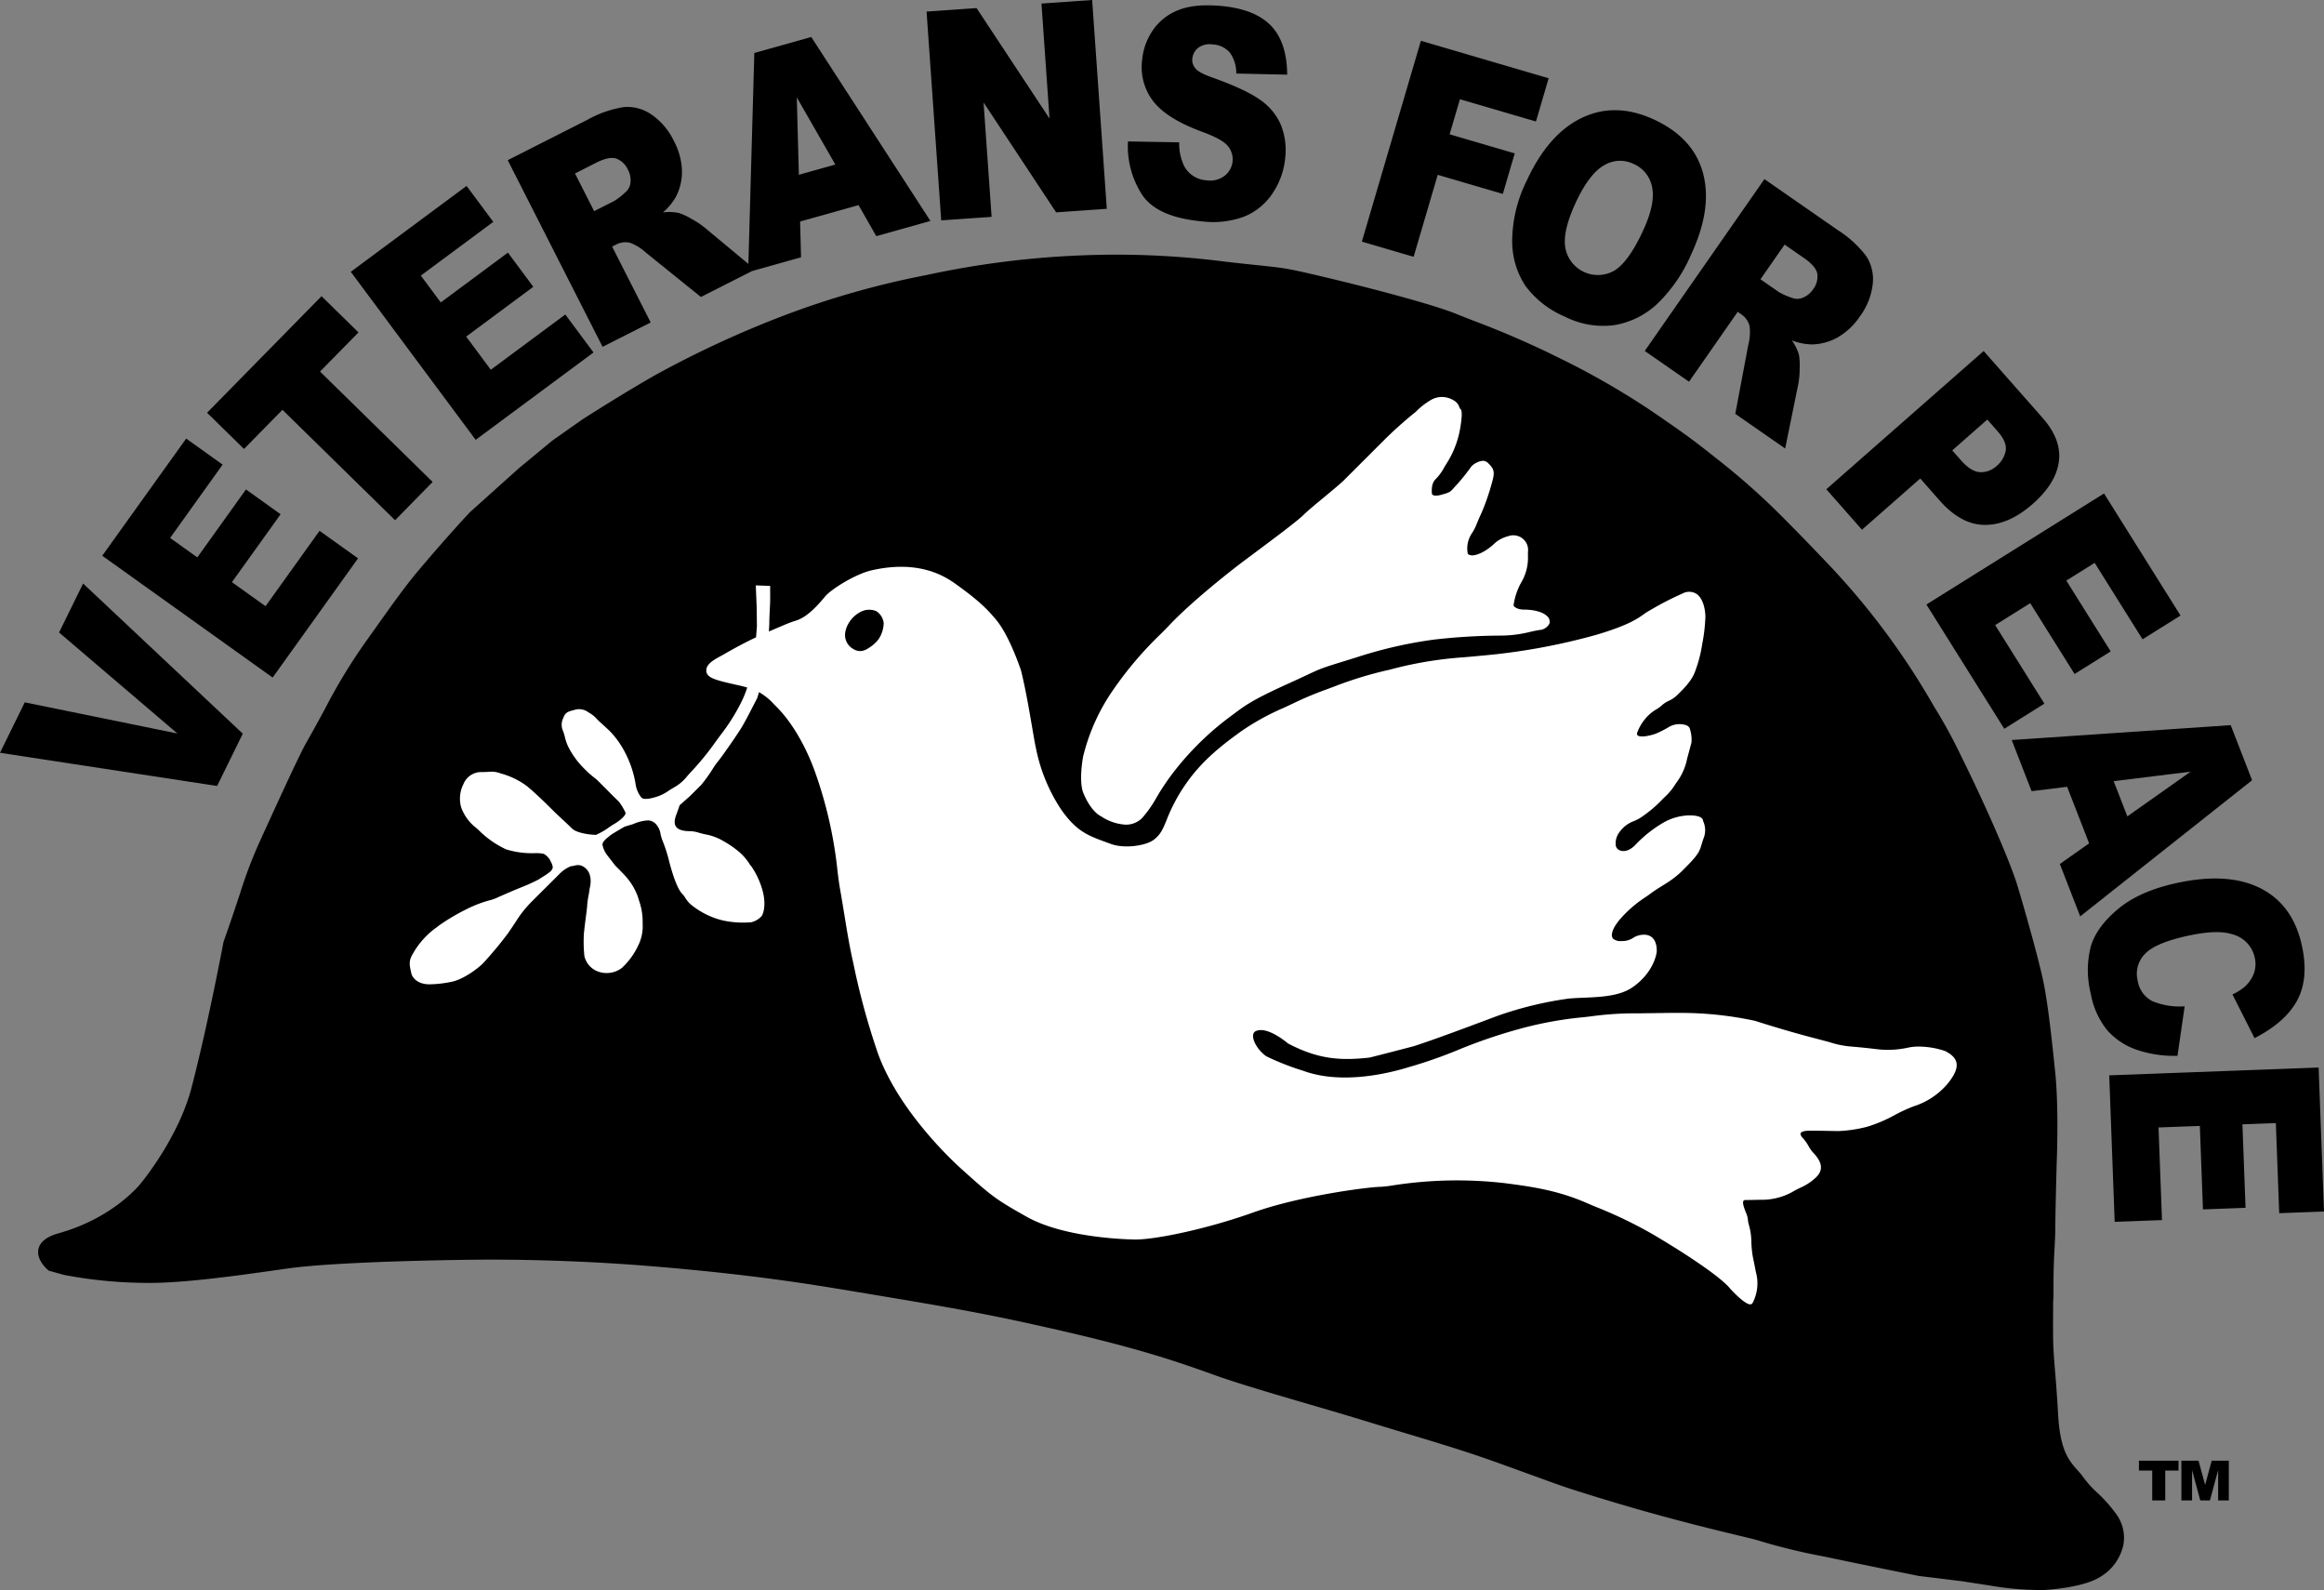
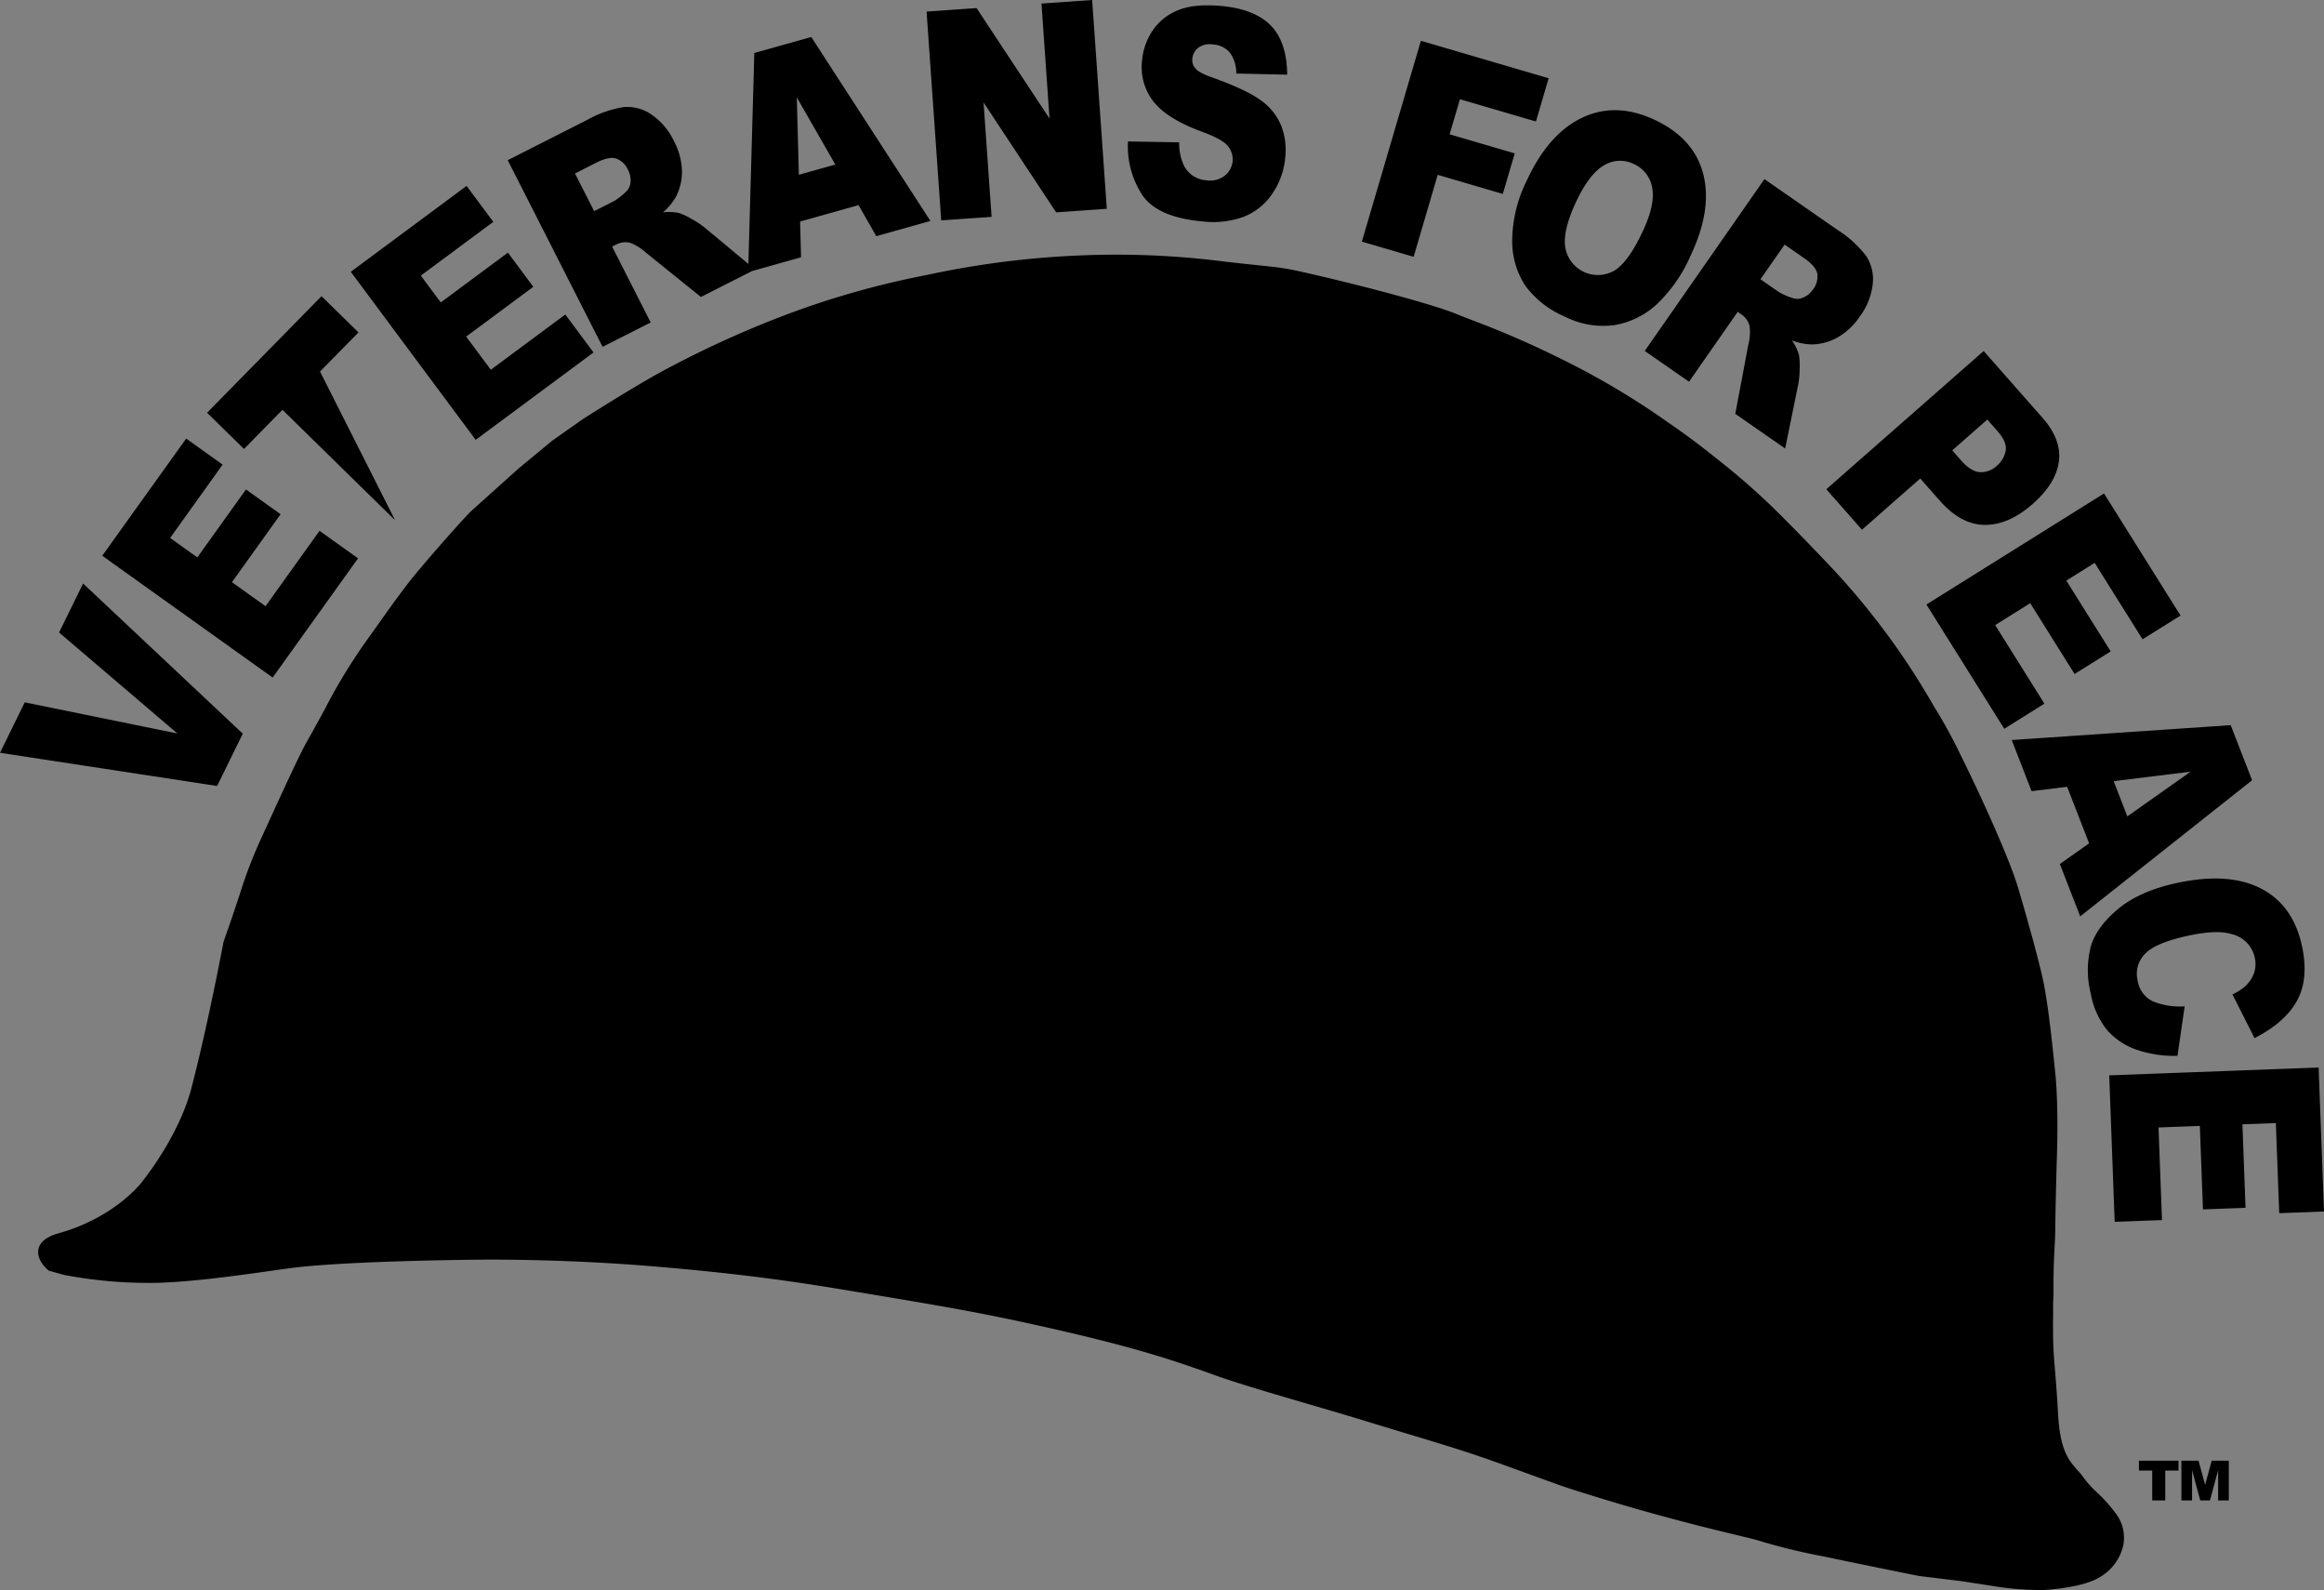
<svg xmlns="http://www.w3.org/2000/svg" id="Layer_1" data-name="Layer 1" viewBox="0 0 500 342">
  <rect x="0" y="0" width="500" height="342" fill="#808080" stroke="none" />
  <defs>
    <style>
      .cls-1 {
        fill: #fff;
      }
    </style>
  </defs>
  <title>vfp-logo</title>
  <g>
-     <path d="M456.836,332.286a10.589,10.589,0,0,1-5.1,6.965c-3.72,2.328-11.85,2.749-11.925,2.749a63.292,63.292,0,0,1-11.59-.948l-6.255-.956-9.167-1.124c-.2-.036-11.954-2.4-20.37-4.175a131.948,131.948,0,0,1-13.015-3.108c-.933-.287-1.814-.558-3.7-1.008-9.64-2.295-20.4-4.991-33.7-9.139-5.2-1.621-5.2-1.621-11.692-3.979-1.85-.673-4.231-1.537-7.411-2.687-6.979-2.521-12.268-4.116-19.587-6.322-2.725-.821-5.751-1.733-9.276-2.816-3.847-1.182-8.184-2.452-12.377-3.678-7.585-2.22-15.429-4.514-20.472-6.33-8.6-3.094-16.547-5.775-33.86-9.727-14.338-3.272-21.39-4.538-43.027-8.124l-1.258-.209c-8.524-1.418-21.405-3.559-43.143-5.335-11.207-.919-23.21-1.4-34.713-1.4-4.448,0-29.586.3-41.671,1.7-1.024.119-2.654.351-4.68.638-7.043,1-18.831,2.671-26.543,2.671a96.684,96.684,0,0,1-18.583-1.73l-3.218-.9-.179-.149c-.262-.218-2.545-2.2-2.051-4.5.332-1.542,1.785-2.681,4.319-3.389,12.1-3.38,17.8-10.854,17.853-10.929.114-.14,7.957-9.677,10.734-20.291,3.552-13.581,6.855-31.18,6.888-31.355l.043-.161c1.642-4.652,2.673-7.766,3.5-10.267a98.066,98.066,0,0,1,4.722-12.244c5.064-11.1,8.256-17.977,9.59-20.321,1.533-2.695,2.83-5.088,3.975-7.2a120.2,120.2,0,0,1,8.653-14.284c.75-1.044,1.536-2.151,2.341-3.286,2.93-4.13,6.252-8.81,9.009-12.074,7-8.289,11.206-12.688,11.247-12.731l10.431-9.369,7.238-5.982,6.525-4.593c.129-.084,9.136-5.85,15.8-9.6a220.166,220.166,0,0,1,28.021-12.913,185.271,185.271,0,0,1,30.15-8.513,193.686,193.686,0,0,1,32.916-4.214,183.288,183.288,0,0,1,31.372,1.333l.67.076c2.916.333,5.032.553,6.689.726,5.433.567,6,.626,13.705,2.445,10.422,2.461,23.861,6.022,28.738,8.026,1.3.536,2.582,1.026,3.953,1.553a198.215,198.215,0,0,1,18.248,7.959,166.782,166.782,0,0,1,23.129,13.692c4.675,3.193,7.5,5.425,10.223,7.584l1.154.913a150.779,150.779,0,0,1,12.094,10.662c.029.029,4.044,3.966,10.449,10.7a158.325,158.325,0,0,1,23.4,31.273,107.306,107.306,0,0,1,5.691,10.349c6.4,12.95,10.788,23.485,12.155,27.794.722,2.271,4.818,16.293,5.887,21.912.986,5.19,1.787,12.936,2.173,16.659.071.688.128,1.249.173,1.647.866,7.847.376,19.544.354,20.037,0,.094-.3,11.191-.3,14.036,0,1.23-.067,2.479-.143,3.924-.105,1.972-.236,4.425-.236,7.745,0,2.087,0,3.294-.077,4,0,.09-.005.292-.005.7,0,1.929,0,3.247-.035,4.148v.006h.018v.27c0,.09,0,.175,0,.25l.012,2.1c.011,2.441.2,4.723.435,7.612.194,2.367.435,5.311.643,9.15.42,7.8,2.39,10,4.128,11.948.387.433.755.849,1.087,1.291a22.307,22.307,0,0,0,3.158,3.556,31.038,31.038,0,0,1,3.952,4.41A8.6,8.6,0,0,1,456.836,332.286ZM0,161.919l46.709,7.14,5.525-11.249L17.882,125.515l-5.172,10.53,25.464,21.729L5.33,151.068,0,161.919m22-42.384,18.059-25.2,7.84,5.6L36.6,115.71l5.852,4.182L52.92,105.28l7.454,5.328L49.9,125.22l7.233,5.169,11.617-16.211,8.282,5.92L58.661,145.737,22,119.535m22.55-30.754L69.18,63.711,77.129,71.5,68.854,79.92l24.232,23.744L85,111.892,60.77,88.147,52.5,96.569l-7.948-7.788M75.471,58.463l24.913-18.472,5.748,7.731L90.541,59.282l4.29,5.77L109.278,54.34l5.464,7.35L100.295,72.4l5.3,7.132,16.028-11.883,6.07,8.166-25.35,18.794L75.471,58.463m52.354-13.049-4.118-8.1,4.521-2.292q2.817-1.427,4.366-.912a4.531,4.531,0,0,1,2.528,2.444,4.676,4.676,0,0,1,.527,2.641,3.032,3.032,0,0,1-1.034,2.1,14.777,14.777,0,0,1-2.45,1.926l-4.34,2.2m12.17,23.943-8.3-16.325.907-.46a4.29,4.29,0,0,1,2.993-.344,10.649,10.649,0,0,1,3.436,2.158L150.8,63.88l11.657-5.909-10.948-9.1a18.37,18.37,0,0,0-2.715-1.773,13.306,13.306,0,0,0-2.723-1.286,10.729,10.729,0,0,0-3.434-.127,12.625,12.625,0,0,0,2.819-3.424,11.653,11.653,0,0,0,1.266-5.575,14.521,14.521,0,0,0-1.739-6.357,14.317,14.317,0,0,0-4.847-5.709,9.085,9.085,0,0,0-5.927-1.586,23.54,23.54,0,0,0-7.8,2.717l-17.172,8.705,20.407,40.147Zm39.72-33.969-7.844,2.2-.444-16.654,8.289,14.452M188.53,50.8l11.649-3.272L174.543,7.962,162.29,11.4l-1.328,47.142,11.379-3.2-.2-7.691,12.577-3.531ZM199.348,2.491l10.761-.752L225.8,25.5,224.07.763,234.974,0l3.149,44.913-10.9.763-15.61-23.634,1.724,24.605L202.5,47.4,199.348,2.491m43.325,27.932,11.03.191a11.207,11.207,0,0,0,1.01,4.995,5.815,5.815,0,0,0,4.875,3.175,5.114,5.114,0,0,0,3.96-1.033,4.5,4.5,0,0,0,1.644-3.09,4.429,4.429,0,0,0-1.007-3.228q-1.168-1.491-5.687-3.137-7.4-2.742-10.316-6.43a12.006,12.006,0,0,1-2.457-8.942,13.5,13.5,0,0,1,2.269-6.366A11.788,11.788,0,0,1,253.456,2.2q3.508-1.448,9.339-.91,7.152.661,10.611,4.2t3.53,10.571l-10.956-.245a7.537,7.537,0,0,0-1.411-4.54,5.219,5.219,0,0,0-3.691-1.718,4.1,4.1,0,0,0-3.113.743,3.4,3.4,0,0,0-1.246,2.389,2.69,2.69,0,0,0,.655,2q.722.959,3.708,2,7.377,2.649,10.465,4.951a12.4,12.4,0,0,1,4.3,5.4,14.6,14.6,0,0,1,.876,6.765,16.358,16.358,0,0,1-2.72,7.758,13.335,13.335,0,0,1-6.063,5,19.262,19.262,0,0,1-9.163,1.048q-9.526-.879-12.786-5.618a19.18,19.18,0,0,1-3.116-11.57m63.02-21.652,27.492,8.06-2.734,9.3L314.1,21.341l-2.218,7.547,14.007,4.106-2.563,8.718-14.006-4.106-5.183,17.631L293,51.972l12.7-43.2m33.3,34.836q2.9-6.226,6.075-8.029a6.6,6.6,0,0,1,6.361-.329,6.791,6.791,0,0,1,4.022,5.092q.7,3.554-1.974,9.307-3.181,6.84-6.265,8.618a7.111,7.111,0,0,1-10.429-4.9q-.658-3.585,2.211-9.756m-13.655,8.108A17.406,17.406,0,0,0,328.2,61.5a20.479,20.479,0,0,0,8.479,6.606A18.225,18.225,0,0,0,347.3,69.937a17.827,17.827,0,0,0,9.1-4.439,32.554,32.554,0,0,0,7.457-10.8q4.581-9.85,2.541-17.444T355.886,25.729q-8.263-3.834-15.482-.416T328.539,38.721A29.682,29.682,0,0,0,325.339,51.716Zm53.41,8.35,5.2-7.459,4.163,2.892q2.594,1.8,2.872,3.406a4.528,4.528,0,0,1-.958,3.383A4.706,4.706,0,0,1,387.942,64a3.037,3.037,0,0,1-2.339.082,14.726,14.726,0,0,1-2.858-1.243l-4-2.775m-15.355,22.04,10.47-15.028.834.58a4.263,4.263,0,0,1,1.72,2.469,10.606,10.606,0,0,1-.274,4.044l-2.8,14.844,10.731,7.456,2.842-13.937a18.54,18.54,0,0,0,.278-3.228,13.325,13.325,0,0,0-.156-3,10.7,10.7,0,0,0-1.514-3.082,12.652,12.652,0,0,0,4.355.859,11.693,11.693,0,0,0,5.516-1.526,14.552,14.552,0,0,0,4.784-4.539,14.312,14.312,0,0,0,2.74-6.967,9.052,9.052,0,0,0-1.407-5.965,23.539,23.539,0,0,0-6.089-5.575L379.611,38.527,353.863,75.485Zm56.628,14.771,7.544-6.629,2.163,2.453q2.127,2.417,1.789,4.264a5.6,5.6,0,0,1-1.927,3.246,4.963,4.963,0,0,1-3.576,1.355q-1.939-.086-4.132-2.578l-1.86-2.111m-27.09,8.36,7.668,8.705,12.54-11.018,4.174,4.737q4.608,5.233,9.744,5.244t10.266-4.5q4.991-4.386,5.633-9.1t-3.5-9.419L426.779,75.5Zm59.74.9L469.134,132.4l-8.173,5.109-10.3-16.438-6.1,3.813,9.546,15.231-7.768,4.857-9.547-15.232-7.539,4.714,10.591,16.9-8.633,5.4-16.75-26.726,38.215-23.887m5.018,69.469-2.949-7.587,16.557-2.041L457.689,175.6m-14.518,10.243,4.378,11.264,36.979-29.281-4.6-11.85-47.115,3.2,4.277,11,7.646-.941,4.729,12.164ZM470.02,216.46,468.479,227.1a24.867,24.867,0,0,1-9.056-1.4,14.767,14.767,0,0,1-6.2-4.276,17.383,17.383,0,0,1-3.412-7.754,20.533,20.533,0,0,1,.047-10.2q1.3-4.223,5.981-8.069t12.89-5.557q10.939-2.282,17.828,1.331t8.738,12.466q1.45,6.926-1.1,11.6t-9.138,8.052l-4.753-9.4a11.616,11.616,0,0,0,2.71-1.718,7.191,7.191,0,0,0,1.912-2.836,5.944,5.944,0,0,0,.194-3.261,6.6,6.6,0,0,0-4.957-5.148q-3.083-.98-8.988.252-7.315,1.525-9.641,3.946a6.073,6.073,0,0,0-1.623,5.776,5.922,5.922,0,0,0,3.225,4.464,15.324,15.324,0,0,0,6.884,1.087m28.824,13.165L500,260.591l-9.635.358-.724-19.38-7.192.27.67,17.955-9.16.342-.67-17.956-8.888.331.744,19.922-10.178.38L453.792,231.3l45.053-1.678M460.186,316.3h2.857v6.433h2.8V316.3H468.7v-2.109h-8.517Zm9.133,6.433h2.295v-6.515l1.765,6.515h2.077l1.767-6.515v6.515h2.295v-8.542h-3.682l-1.411,5.2-1.421-5.2h-3.685Z" />
-     <path class="cls-1" d="M333.358,134.119a2.607,2.607,0,0,1-2.216,1.4c-.577.088-1.213.231-1.885.382a26.322,26.322,0,0,1-6.1.809,130.422,130.422,0,0,0-14.655.866A93.775,93.775,0,0,0,291.83,141.4l-1.592.493c-5.889,1.812-6,1.866-8.968,3.256-.9.424-2.069.97-3.742,1.728-8.016,3.627-9.473,4.724-12.373,6.908a62.32,62.32,0,0,0-12.31,11.844,50.692,50.692,0,0,0-3.988,5.852,25.877,25.877,0,0,1-3.113,4.451,4.9,4.9,0,0,1-3.583,1.449,10.653,10.653,0,0,1-5.342-1.843c-.033-.007-2.054-.9-3.719-4.915-1.059-2.556-.118-7.632-.077-7.846l0-.018a42.828,42.828,0,0,1,6.545-14.474,78.092,78.092,0,0,1,10.233-11.993c.661-.665,1.221-1.227,1.634-1.669,4.67-4.979,12.806-11.449,16.456-14.175l1.307-.975c4.89-3.644,9.945-7.413,11.3-8.769.772-.772,2.664-2.338,4.492-3.853,1.7-1.407,3.454-2.862,4.109-3.516l8.962-8.949a86.587,86.587,0,0,1,6.54-5.808,15.506,15.506,0,0,1,3.43-2.645,4.711,4.711,0,0,1,4.589.108,2.664,2.664,0,0,1,1.437,1.8.532.532,0,0,1,.206.17c.209.282.393.965-.051,3.765A20.473,20.473,0,0,1,311.034,100c-.133.217-.254.425-.372.631a10.585,10.585,0,0,1-1.855,2.5c-1.031,1.03-.724,3.1-.72,3.118a.381.381,0,0,0,.189.218c.207.123.738.277,2-.093,1.708-.5,1.708-.5,2.723-1.668a41.692,41.692,0,0,0,3.5-4.294l.041-.057a4.139,4.139,0,0,1,2.417-1.238h.013a1.668,1.668,0,0,1,1.216.513c1.36,1.358,1.458,1.937.74,4.425a48.484,48.484,0,0,1-2.177,6.25c-.467,1-.757,1.7-.991,2.264a10.589,10.589,0,0,1-1.023,2.049,5.834,5.834,0,0,0-.939,4.524c1.206,1.068,4.293-.816,5.634-2.154a6.9,6.9,0,0,1,3.028-1.648,3.219,3.219,0,0,1,3.15.519,3.122,3.122,0,0,1,1.123,2.884v.291c0,.17,0,.335,0,.5a10.393,10.393,0,0,1-1.526,5.889,14.113,14.113,0,0,0-1.572,4.832c.122.194.664.87,2.3.87,2.13,0,4.044.537,4.876,1.368A1.547,1.547,0,0,1,333.358,134.119Zm85.7,98.943a15.83,15.83,0,0,1-7.275,4.877,34.433,34.433,0,0,0-4.118,1.888,30.821,30.821,0,0,1-5.9,2.516,28.918,28.918,0,0,1-6.268.945c-.054,0-4.639-.089-6.07-.089h0c-1.617,0-1.95.382-2.018.548-.125.3.188.764.493,1.069a10.175,10.175,0,0,1,1.253,1.782,8.432,8.432,0,0,0,.746,1.115c1.071,1.146,3.065,3.279.9,5.441a11.548,11.548,0,0,1-3.5,2.335c-.575.281-1.169.571-1.8.959a13.687,13.687,0,0,1-6.246,1.621h-.008c-1.047,0-1.462.013-1.871.024s-.8.023-1.793.023h0c-.359,0-.449.131-.48.175-.292.427.19,1.664.508,2.483a4.945,4.945,0,0,1,.424,1.409,6.773,6.773,0,0,0,.256,1.361,13.75,13.75,0,0,1,.506,3.371,20.934,20.934,0,0,0,.552,4.537c.1.493.2,1,.3,1.549.041.232.094.466.15.71a9.071,9.071,0,0,1-.7,6.482.584.584,0,0,1-.449.359.656.656,0,0,1-.1.008c-1.152,0-3.774-2.788-4.3-3.363-.036-.049-1-1.455-5.79-4.79-3.586-2.5-6.456-4.282-10.5-6.706a95.394,95.394,0,0,0-12.951-6.242l-1.986-.851c-6.209-2.669-11.979-3.425-17.071-4.093a89.292,89.292,0,0,0-24.416.478,25.193,25.193,0,0,1-2.533.289h0c-2.282,0-17.106,1.852-27.418,5.529-10.043,3.582-20.932,5.8-25.259,5.8-.148,0-14.894-.056-23.489-4.918-6.647-3.76-7.3-4.241-14.035-10.3-2.191-1.973-13.352-12.433-17.861-24.651a155.313,155.313,0,0,1-5.352-19.565c-.833-3.7-1.276-6.423-1.837-9.87-.3-1.82-.625-3.844-1.062-6.324-.177-1-.329-2.217-.5-3.623a91.627,91.627,0,0,0-4.948-21.627c-2.039-5.549-5-10.527-8.136-13.656l-.526-.529a13.161,13.161,0,0,0-3.279-2.674c-.21.7-.36,1.194-.383,1.265l-.689,1.34c-.841,1.637-2.113,4.11-2.913,5.375-1.14,1.8-4.4,6.474-4.884,6.959a19.3,19.3,0,0,0-1.112,1.6,33,33,0,0,1-2.417,3.366l0,0-.08.079c-.02.022-.04.042-.06.062l-.047.047-.025.025-2.282,2.278-2.174,1.912-.662,1.875c-.5,1.215-.548,2.129-.145,2.731.666.994,2.5.994,3.185.994a7.2,7.2,0,0,1,1.793.347c.5.138,1.073.295,1.7.407a11.362,11.362,0,0,1,3.492,1.352,21.612,21.612,0,0,1,3.516,2.429,12.335,12.335,0,0,1,2.138,2.5,2.195,2.195,0,0,0,.38.5,17.209,17.209,0,0,1,2.459,5.348c.68,2.567.311,4.493-.211,5.362a4.372,4.372,0,0,1-2.243,1.342,20.337,20.337,0,0,1-6.185-.4,17.243,17.243,0,0,1-6.934-3.511,6.92,6.92,0,0,1-1.115-1.387,3.883,3.883,0,0,0-.6-.783c-.875-.874-1.812-3.166-2.786-6.812a31.077,31.077,0,0,0-1.349-4.328c-.091-.224-.176-.429-.274-.716-.119-.347-.2-.7-.285-1.045a3.893,3.893,0,0,0-.825-1.927,2.448,2.448,0,0,0-1.907-1,9.193,9.193,0,0,0-3.136.79l-1.839.553c-1.073.613-2.954,1.714-3.2,1.958-.082.082-.206.182-.354.3-.491.393-1.233.986-1.233,1.642a5.466,5.466,0,0,0,1.121,2.368l1.616,2.093c.053.05,1.838,1.845,2.089,2.146l.111.131a13.145,13.145,0,0,1,2.693,4.474l.23.767a13.361,13.361,0,0,1,.786,4.519c0,.2,0,.393.009.58a9.349,9.349,0,0,1-.982,4.632,15.425,15.425,0,0,1-3.432,4.724l-.066.066a5.431,5.431,0,0,1-5.062.79,4.638,4.638,0,0,1-3-3.364,29.335,29.335,0,0,1-.093-4.97c.152-1.406.3-2.572.426-3.546.107-.832.2-1.522.252-2.1a17.794,17.794,0,0,1,.275-2.208c.042-.195.1-.463.224-1.325l.059-.411a6.027,6.027,0,0,0,.155-2.322c-.024-.076-.046-.166-.071-.267a3.041,3.041,0,0,0-1.977-2.32,2.542,2.542,0,0,0-1.424.048,3.835,3.835,0,0,1-.728.109,7.143,7.143,0,0,0-2.343,1.548l-2.627,2.621c-.951.944-3.178,3.154-3.8,3.793a24.006,24.006,0,0,0-3.151,4.078c-.439.662-.952,1.436-1.619,2.4a81.738,81.738,0,0,1-5.373,6.455c-1.32,1.318-4.377,3.49-6.747,3.963a25.038,25.038,0,0,1-4.749.547h-.011c-2.64,0-3.7-1.5-3.886-2.286-.477-2.006-.6-2.778.321-4.325a17.633,17.633,0,0,1,5.086-5.637c.2-.154.394-.3.573-.441a44.819,44.819,0,0,1,6.714-3.878,25.909,25.909,0,0,1,4.149-1.513,8.286,8.286,0,0,0,1.506-.519c2.134-.963,4.3-1.868,5.148-2.212a38.671,38.671,0,0,0,3.857-1.736c.276-.18.561-.363.835-.54a17.59,17.59,0,0,0,1.623-1.106,1.792,1.792,0,0,0,.6-.939,2.919,2.919,0,0,0-.379-1.148c-.047-.1-.09-.184-.128-.268a3.376,3.376,0,0,0-1.449-1.52,7.978,7.978,0,0,0-1.938-.145,18.535,18.535,0,0,1-6.162-.824,20.7,20.7,0,0,1-5.66-3.9c-.2-.2-.45-.426-.721-.67a9.791,9.791,0,0,1-3.269-4.431,6.932,6.932,0,0,1,.494-5.059,4.124,4.124,0,0,1,3.551-2.553c1.12,0,1.695-.043,2.075-.072a5.252,5.252,0,0,1,2.34.351,16.806,16.806,0,0,1,5.716,2.765c1.363,1.12,3.288,2.921,5.722,5.352.611.609,1.134,1.092,1.687,1.6.643.594,1.309,1.208,2.206,2.1,1.169,1.169,4.558,1.411,5.19,1.411h0a14.573,14.573,0,0,0,2.892-1.678c.4-.27.738-.492.912-.59,1.56-.889,2.754-2.067,2.556-2.521A11.9,11.9,0,0,0,133.2,172.5c-.021-.029-.044-.059-.065-.093-.321-.3-.789-.758-1.488-1.442,0,0-.979-1-1.566-1.585l-1.222-1.222a9.831,9.831,0,0,0-1.1-.967,19.1,19.1,0,0,1-2.078-1.877,17.841,17.841,0,0,1-3.344-4.538,9.682,9.682,0,0,1-.779-2.154,13.15,13.15,0,0,0-.4-1.341,3.231,3.231,0,0,1,.032-2.85l.089-.217c.405-1,1.022-1.171,2.044-1.446.184-.05.385-.1.605-.168a3.412,3.412,0,0,1,2.72.649l.073.046a6.16,6.16,0,0,1,1.583,1.239c.088.093.183.195.3.314.264.263.665.628,1.1,1.027.531.482,1.132,1.029,1.607,1.5a19.31,19.31,0,0,1,3.127,4.407,22.465,22.465,0,0,1,2.3,6.813,5.9,5.9,0,0,0,1.269,2.973c.416.415,1.569.352,3.249-.185a9.438,9.438,0,0,0,2.571-1.281c.334-.215.695-.449,1.135-.705a9.241,9.241,0,0,0,2.809-2.356c.213-.247.439-.51.709-.8a58.791,58.791,0,0,0,5.326-6.476c.5-.688.933-1.273,1.329-1.807a41.149,41.149,0,0,0,3.985-6.216,23.15,23.15,0,0,0,1.644-3.855c-.532-.159-1.117-.313-1.783-.463l-.195-.044c-4.833-1.087-6.833-1.537-6.833-3.18,0-1.4,1.719-2.33,3.1-3.08.23-.125.452-.246.658-.364,2.588-1.49,4.719-2.62,6.949-3.673l.187-2.365-.047-4-.193-4.806,3.09.111v3.064c0,.457-.038,1.2-.078,1.991-.048.946-.1,2.017-.1,2.8,0,.4-.04,1.107-.1,1.958.3-.13.6-.26.914-.392.723-.3,1.243-.528,1.66-.707.986-.423,1.395-.6,2.514-1.01.118-.044.252-.084.4-.129,1.049-.312,3-.893,6.542-5.218,1.427-1.745,6.741-4.939,10.016-5.691,10.679-2.457,16.3,1.593,18.416,3.118,4.65,3.349,6.5,5.171,8.471,7.551,2.862,3.458,5.235,10.615,5.334,10.918.949,3.826,1.771,8.635,2.372,12.146.353,2.067.632,3.7.838,4.588a36.781,36.781,0,0,0,5.487,13.234c3.3,4.629,5.653,5.481,9.92,7.025l.737.268c2.906,1.058,7.481.387,9.187-.906,1.5-1.136,2.006-2.383,2.774-4.27a36.476,36.476,0,0,1,4.151-7.771c3.675-5.315,8.365-8.734,11.788-11.231a52.781,52.781,0,0,1,9.3-5.131c.666-.31,1.342-.625,2.029-.952a70.43,70.43,0,0,1,6.865-2.892l.788-.292c.5-.185.952-.358,1.384-.522a82.393,82.393,0,0,1,11.7-3.529,82.635,82.635,0,0,1,15.76-2.651c1.185-.1,2.448-.206,3.906-.354a135.442,135.442,0,0,0,24.844-4.511c6.8-2.033,8.793-3.45,10.11-4.388a11.135,11.135,0,0,1,1.091-.716c.136-.075.323-.183.561-.321a65.26,65.26,0,0,1,6.675-3.423,3.023,3.023,0,0,1,3,.032c1.545,1.005,1.957,3.62,1.957,5.006a37.259,37.259,0,0,1-.687,5.839,28.468,28.468,0,0,1-1.547,5.913c-.691,1.974-2.6,3.842-3.632,4.846l-.326.319a6.591,6.591,0,0,1-1.693,1.113,5.723,5.723,0,0,0-1.431.922,7.655,7.655,0,0,1-1.315.962,8.192,8.192,0,0,0-1.4,1.027,10.137,10.137,0,0,0-2.507,3.587c-.2.426-.224.73-.067.9.456.5,2.351.229,3.919-.328a22.07,22.07,0,0,0,2.726-1.377,4.524,4.524,0,0,1,3.716-.482,1.386,1.386,0,0,1,.826.592,7.511,7.511,0,0,1,.42,3.169c-.007.037-.112.459-.928,3.447a12.573,12.573,0,0,1-2.233,5.074l-.358.522a12.512,12.512,0,0,1-2.113,2.566c-.182.177-.39.379-.642.63a26.721,26.721,0,0,1-4.764,3.977,10.258,10.258,0,0,1-1.27.651,6.564,6.564,0,0,0-3.161,2.375,3.984,3.984,0,0,0-.812,2.964,1.409,1.409,0,0,0,.639.873c.09.056,1.543.973,3.515-1a27,27,0,0,1,6.077-4.847,11.738,11.738,0,0,1,5.56-1.568c1.5,0,2.451.249,2.825.739a.773.773,0,0,1,.167.475,4.643,4.643,0,0,1,.157,3.583c-.22.576-.355,1.033-.475,1.436-.413,1.39-.641,2.156-3.3,4.807-.142.142-.276.279-.407.414a18.911,18.911,0,0,1-3.127,2.645c-.5.354-1.066.7-1.666,1.073-.837.518-1.7,1.053-2.523,1.677-.329.25-.692.5-1.094.768a25.989,25.989,0,0,0-4.238,3.439c-1.81,1.807-2.794,3.3-2.926,4.424a1.277,1.277,0,0,0,.23,1.045,2.534,2.534,0,0,0,1.888.505,4.206,4.206,0,0,0,2.418-.672,4.238,4.238,0,0,1,2.378-.685c1.727,0,2.718,1.252,2.718,3.436,0,.912-.9,4.929-5.279,7.911-2.772,1.884-6.832,2.051-10.415,2.2-1.241.052-2.413.1-3.445.216a77.776,77.776,0,0,0-15.077,3.671l-1.824.683c-5.074,1.9-11.387,4.275-16.206,5.853-.067.022-9.373,2.438-9.592,2.462-6.13.676-10.955.4-17.5-3.044-.1-.073-4.3-3.712-6.834-2.7a1.026,1.026,0,0,0-.676.927c-.129,1.313,1.25,3.488,2.9,4.563a55.455,55.455,0,0,0,7.684,3.022l.586.2c8.258,2.865,18.332.32,22.28-.907a99.363,99.363,0,0,0,10.421-3.62,112.223,112.223,0,0,1,13.978-4.757,79.808,79.808,0,0,1,12.889-2.341c.984-.091,1.74-.19,2.471-.286a69.861,69.861,0,0,1,9.748-.58c2.4-.032,3.8-.052,4.735-.066,1.833-.028,1.833-.028,3.958-.028a76.365,76.365,0,0,1,16.351,1.708c.089.028,6.1,1.986,12.507,3.656,1.486.388,2.611.687,3.486.919a19.986,19.986,0,0,0,4.918.974c.928.081,2.331.2,4.793.484a20.123,20.123,0,0,0,7.009-.226,10.8,10.8,0,0,1,2.114-.268h.021a17.9,17.9,0,0,1,6.1.979c1.446.772,2.178,1.538,2.372,2.481C421.176,229.741,420.578,231.162,419.058,233.062ZM190.125,134.045a3.539,3.539,0,0,0-1.568-2.578,4,4,0,0,0-3.208.046,6.4,6.4,0,0,0-2.706,2.444,5.5,5.5,0,0,0-.812,2.214,3.442,3.442,0,0,0,1.659,3.372,2.956,2.956,0,0,0,1.57.5,3.008,3.008,0,0,0,1.563-.491,8.247,8.247,0,0,0,2.369-2.019A6.575,6.575,0,0,0,190.125,134.045Z" />
+     <path d="M456.836,332.286a10.589,10.589,0,0,1-5.1,6.965c-3.72,2.328-11.85,2.749-11.925,2.749a63.292,63.292,0,0,1-11.59-.948l-6.255-.956-9.167-1.124c-.2-.036-11.954-2.4-20.37-4.175a131.948,131.948,0,0,1-13.015-3.108c-.933-.287-1.814-.558-3.7-1.008-9.64-2.295-20.4-4.991-33.7-9.139-5.2-1.621-5.2-1.621-11.692-3.979-1.85-.673-4.231-1.537-7.411-2.687-6.979-2.521-12.268-4.116-19.587-6.322-2.725-.821-5.751-1.733-9.276-2.816-3.847-1.182-8.184-2.452-12.377-3.678-7.585-2.22-15.429-4.514-20.472-6.33-8.6-3.094-16.547-5.775-33.86-9.727-14.338-3.272-21.39-4.538-43.027-8.124l-1.258-.209c-8.524-1.418-21.405-3.559-43.143-5.335-11.207-.919-23.21-1.4-34.713-1.4-4.448,0-29.586.3-41.671,1.7-1.024.119-2.654.351-4.68.638-7.043,1-18.831,2.671-26.543,2.671a96.684,96.684,0,0,1-18.583-1.73l-3.218-.9-.179-.149c-.262-.218-2.545-2.2-2.051-4.5.332-1.542,1.785-2.681,4.319-3.389,12.1-3.38,17.8-10.854,17.853-10.929.114-.14,7.957-9.677,10.734-20.291,3.552-13.581,6.855-31.18,6.888-31.355l.043-.161c1.642-4.652,2.673-7.766,3.5-10.267a98.066,98.066,0,0,1,4.722-12.244c5.064-11.1,8.256-17.977,9.59-20.321,1.533-2.695,2.83-5.088,3.975-7.2a120.2,120.2,0,0,1,8.653-14.284c.75-1.044,1.536-2.151,2.341-3.286,2.93-4.13,6.252-8.81,9.009-12.074,7-8.289,11.206-12.688,11.247-12.731l10.431-9.369,7.238-5.982,6.525-4.593c.129-.084,9.136-5.85,15.8-9.6a220.166,220.166,0,0,1,28.021-12.913,185.271,185.271,0,0,1,30.15-8.513,193.686,193.686,0,0,1,32.916-4.214,183.288,183.288,0,0,1,31.372,1.333l.67.076c2.916.333,5.032.553,6.689.726,5.433.567,6,.626,13.705,2.445,10.422,2.461,23.861,6.022,28.738,8.026,1.3.536,2.582,1.026,3.953,1.553a198.215,198.215,0,0,1,18.248,7.959,166.782,166.782,0,0,1,23.129,13.692c4.675,3.193,7.5,5.425,10.223,7.584l1.154.913a150.779,150.779,0,0,1,12.094,10.662c.029.029,4.044,3.966,10.449,10.7a158.325,158.325,0,0,1,23.4,31.273,107.306,107.306,0,0,1,5.691,10.349c6.4,12.95,10.788,23.485,12.155,27.794.722,2.271,4.818,16.293,5.887,21.912.986,5.19,1.787,12.936,2.173,16.659.071.688.128,1.249.173,1.647.866,7.847.376,19.544.354,20.037,0,.094-.3,11.191-.3,14.036,0,1.23-.067,2.479-.143,3.924-.105,1.972-.236,4.425-.236,7.745,0,2.087,0,3.294-.077,4,0,.09-.005.292-.005.7,0,1.929,0,3.247-.035,4.148v.006h.018v.27c0,.09,0,.175,0,.25l.012,2.1c.011,2.441.2,4.723.435,7.612.194,2.367.435,5.311.643,9.15.42,7.8,2.39,10,4.128,11.948.387.433.755.849,1.087,1.291a22.307,22.307,0,0,0,3.158,3.556,31.038,31.038,0,0,1,3.952,4.41A8.6,8.6,0,0,1,456.836,332.286ZM0,161.919l46.709,7.14,5.525-11.249L17.882,125.515l-5.172,10.53,25.464,21.729L5.33,151.068,0,161.919m22-42.384,18.059-25.2,7.84,5.6L36.6,115.71l5.852,4.182L52.92,105.28l7.454,5.328L49.9,125.22l7.233,5.169,11.617-16.211,8.282,5.92L58.661,145.737,22,119.535m22.55-30.754L69.18,63.711,77.129,71.5,68.854,79.92L85,111.892,60.77,88.147,52.5,96.569l-7.948-7.788M75.471,58.463l24.913-18.472,5.748,7.731L90.541,59.282l4.29,5.77L109.278,54.34l5.464,7.35L100.295,72.4l5.3,7.132,16.028-11.883,6.07,8.166-25.35,18.794L75.471,58.463m52.354-13.049-4.118-8.1,4.521-2.292q2.817-1.427,4.366-.912a4.531,4.531,0,0,1,2.528,2.444,4.676,4.676,0,0,1,.527,2.641,3.032,3.032,0,0,1-1.034,2.1,14.777,14.777,0,0,1-2.45,1.926l-4.34,2.2m12.17,23.943-8.3-16.325.907-.46a4.29,4.29,0,0,1,2.993-.344,10.649,10.649,0,0,1,3.436,2.158L150.8,63.88l11.657-5.909-10.948-9.1a18.37,18.37,0,0,0-2.715-1.773,13.306,13.306,0,0,0-2.723-1.286,10.729,10.729,0,0,0-3.434-.127,12.625,12.625,0,0,0,2.819-3.424,11.653,11.653,0,0,0,1.266-5.575,14.521,14.521,0,0,0-1.739-6.357,14.317,14.317,0,0,0-4.847-5.709,9.085,9.085,0,0,0-5.927-1.586,23.54,23.54,0,0,0-7.8,2.717l-17.172,8.705,20.407,40.147Zm39.72-33.969-7.844,2.2-.444-16.654,8.289,14.452M188.53,50.8l11.649-3.272L174.543,7.962,162.29,11.4l-1.328,47.142,11.379-3.2-.2-7.691,12.577-3.531ZM199.348,2.491l10.761-.752L225.8,25.5,224.07.763,234.974,0l3.149,44.913-10.9.763-15.61-23.634,1.724,24.605L202.5,47.4,199.348,2.491m43.325,27.932,11.03.191a11.207,11.207,0,0,0,1.01,4.995,5.815,5.815,0,0,0,4.875,3.175,5.114,5.114,0,0,0,3.96-1.033,4.5,4.5,0,0,0,1.644-3.09,4.429,4.429,0,0,0-1.007-3.228q-1.168-1.491-5.687-3.137-7.4-2.742-10.316-6.43a12.006,12.006,0,0,1-2.457-8.942,13.5,13.5,0,0,1,2.269-6.366A11.788,11.788,0,0,1,253.456,2.2q3.508-1.448,9.339-.91,7.152.661,10.611,4.2t3.53,10.571l-10.956-.245a7.537,7.537,0,0,0-1.411-4.54,5.219,5.219,0,0,0-3.691-1.718,4.1,4.1,0,0,0-3.113.743,3.4,3.4,0,0,0-1.246,2.389,2.69,2.69,0,0,0,.655,2q.722.959,3.708,2,7.377,2.649,10.465,4.951a12.4,12.4,0,0,1,4.3,5.4,14.6,14.6,0,0,1,.876,6.765,16.358,16.358,0,0,1-2.72,7.758,13.335,13.335,0,0,1-6.063,5,19.262,19.262,0,0,1-9.163,1.048q-9.526-.879-12.786-5.618a19.18,19.18,0,0,1-3.116-11.57m63.02-21.652,27.492,8.06-2.734,9.3L314.1,21.341l-2.218,7.547,14.007,4.106-2.563,8.718-14.006-4.106-5.183,17.631L293,51.972l12.7-43.2m33.3,34.836q2.9-6.226,6.075-8.029a6.6,6.6,0,0,1,6.361-.329,6.791,6.791,0,0,1,4.022,5.092q.7,3.554-1.974,9.307-3.181,6.84-6.265,8.618a7.111,7.111,0,0,1-10.429-4.9q-.658-3.585,2.211-9.756m-13.655,8.108A17.406,17.406,0,0,0,328.2,61.5a20.479,20.479,0,0,0,8.479,6.606A18.225,18.225,0,0,0,347.3,69.937a17.827,17.827,0,0,0,9.1-4.439,32.554,32.554,0,0,0,7.457-10.8q4.581-9.85,2.541-17.444T355.886,25.729q-8.263-3.834-15.482-.416T328.539,38.721A29.682,29.682,0,0,0,325.339,51.716Zm53.41,8.35,5.2-7.459,4.163,2.892q2.594,1.8,2.872,3.406a4.528,4.528,0,0,1-.958,3.383A4.706,4.706,0,0,1,387.942,64a3.037,3.037,0,0,1-2.339.082,14.726,14.726,0,0,1-2.858-1.243l-4-2.775m-15.355,22.04,10.47-15.028.834.58a4.263,4.263,0,0,1,1.72,2.469,10.606,10.606,0,0,1-.274,4.044l-2.8,14.844,10.731,7.456,2.842-13.937a18.54,18.54,0,0,0,.278-3.228,13.325,13.325,0,0,0-.156-3,10.7,10.7,0,0,0-1.514-3.082,12.652,12.652,0,0,0,4.355.859,11.693,11.693,0,0,0,5.516-1.526,14.552,14.552,0,0,0,4.784-4.539,14.312,14.312,0,0,0,2.74-6.967,9.052,9.052,0,0,0-1.407-5.965,23.539,23.539,0,0,0-6.089-5.575L379.611,38.527,353.863,75.485Zm56.628,14.771,7.544-6.629,2.163,2.453q2.127,2.417,1.789,4.264a5.6,5.6,0,0,1-1.927,3.246,4.963,4.963,0,0,1-3.576,1.355q-1.939-.086-4.132-2.578l-1.86-2.111m-27.09,8.36,7.668,8.705,12.54-11.018,4.174,4.737q4.608,5.233,9.744,5.244t10.266-4.5q4.991-4.386,5.633-9.1t-3.5-9.419L426.779,75.5Zm59.74.9L469.134,132.4l-8.173,5.109-10.3-16.438-6.1,3.813,9.546,15.231-7.768,4.857-9.547-15.232-7.539,4.714,10.591,16.9-8.633,5.4-16.75-26.726,38.215-23.887m5.018,69.469-2.949-7.587,16.557-2.041L457.689,175.6m-14.518,10.243,4.378,11.264,36.979-29.281-4.6-11.85-47.115,3.2,4.277,11,7.646-.941,4.729,12.164ZM470.02,216.46,468.479,227.1a24.867,24.867,0,0,1-9.056-1.4,14.767,14.767,0,0,1-6.2-4.276,17.383,17.383,0,0,1-3.412-7.754,20.533,20.533,0,0,1,.047-10.2q1.3-4.223,5.981-8.069t12.89-5.557q10.939-2.282,17.828,1.331t8.738,12.466q1.45,6.926-1.1,11.6t-9.138,8.052l-4.753-9.4a11.616,11.616,0,0,0,2.71-1.718,7.191,7.191,0,0,0,1.912-2.836,5.944,5.944,0,0,0,.194-3.261,6.6,6.6,0,0,0-4.957-5.148q-3.083-.98-8.988.252-7.315,1.525-9.641,3.946a6.073,6.073,0,0,0-1.623,5.776,5.922,5.922,0,0,0,3.225,4.464,15.324,15.324,0,0,0,6.884,1.087m28.824,13.165L500,260.591l-9.635.358-.724-19.38-7.192.27.67,17.955-9.16.342-.67-17.956-8.888.331.744,19.922-10.178.38L453.792,231.3l45.053-1.678M460.186,316.3h2.857v6.433h2.8V316.3H468.7v-2.109h-8.517Zm9.133,6.433h2.295v-6.515l1.765,6.515h2.077l1.767-6.515v6.515h2.295v-8.542h-3.682l-1.411,5.2-1.421-5.2h-3.685Z" />
  </g>
</svg>